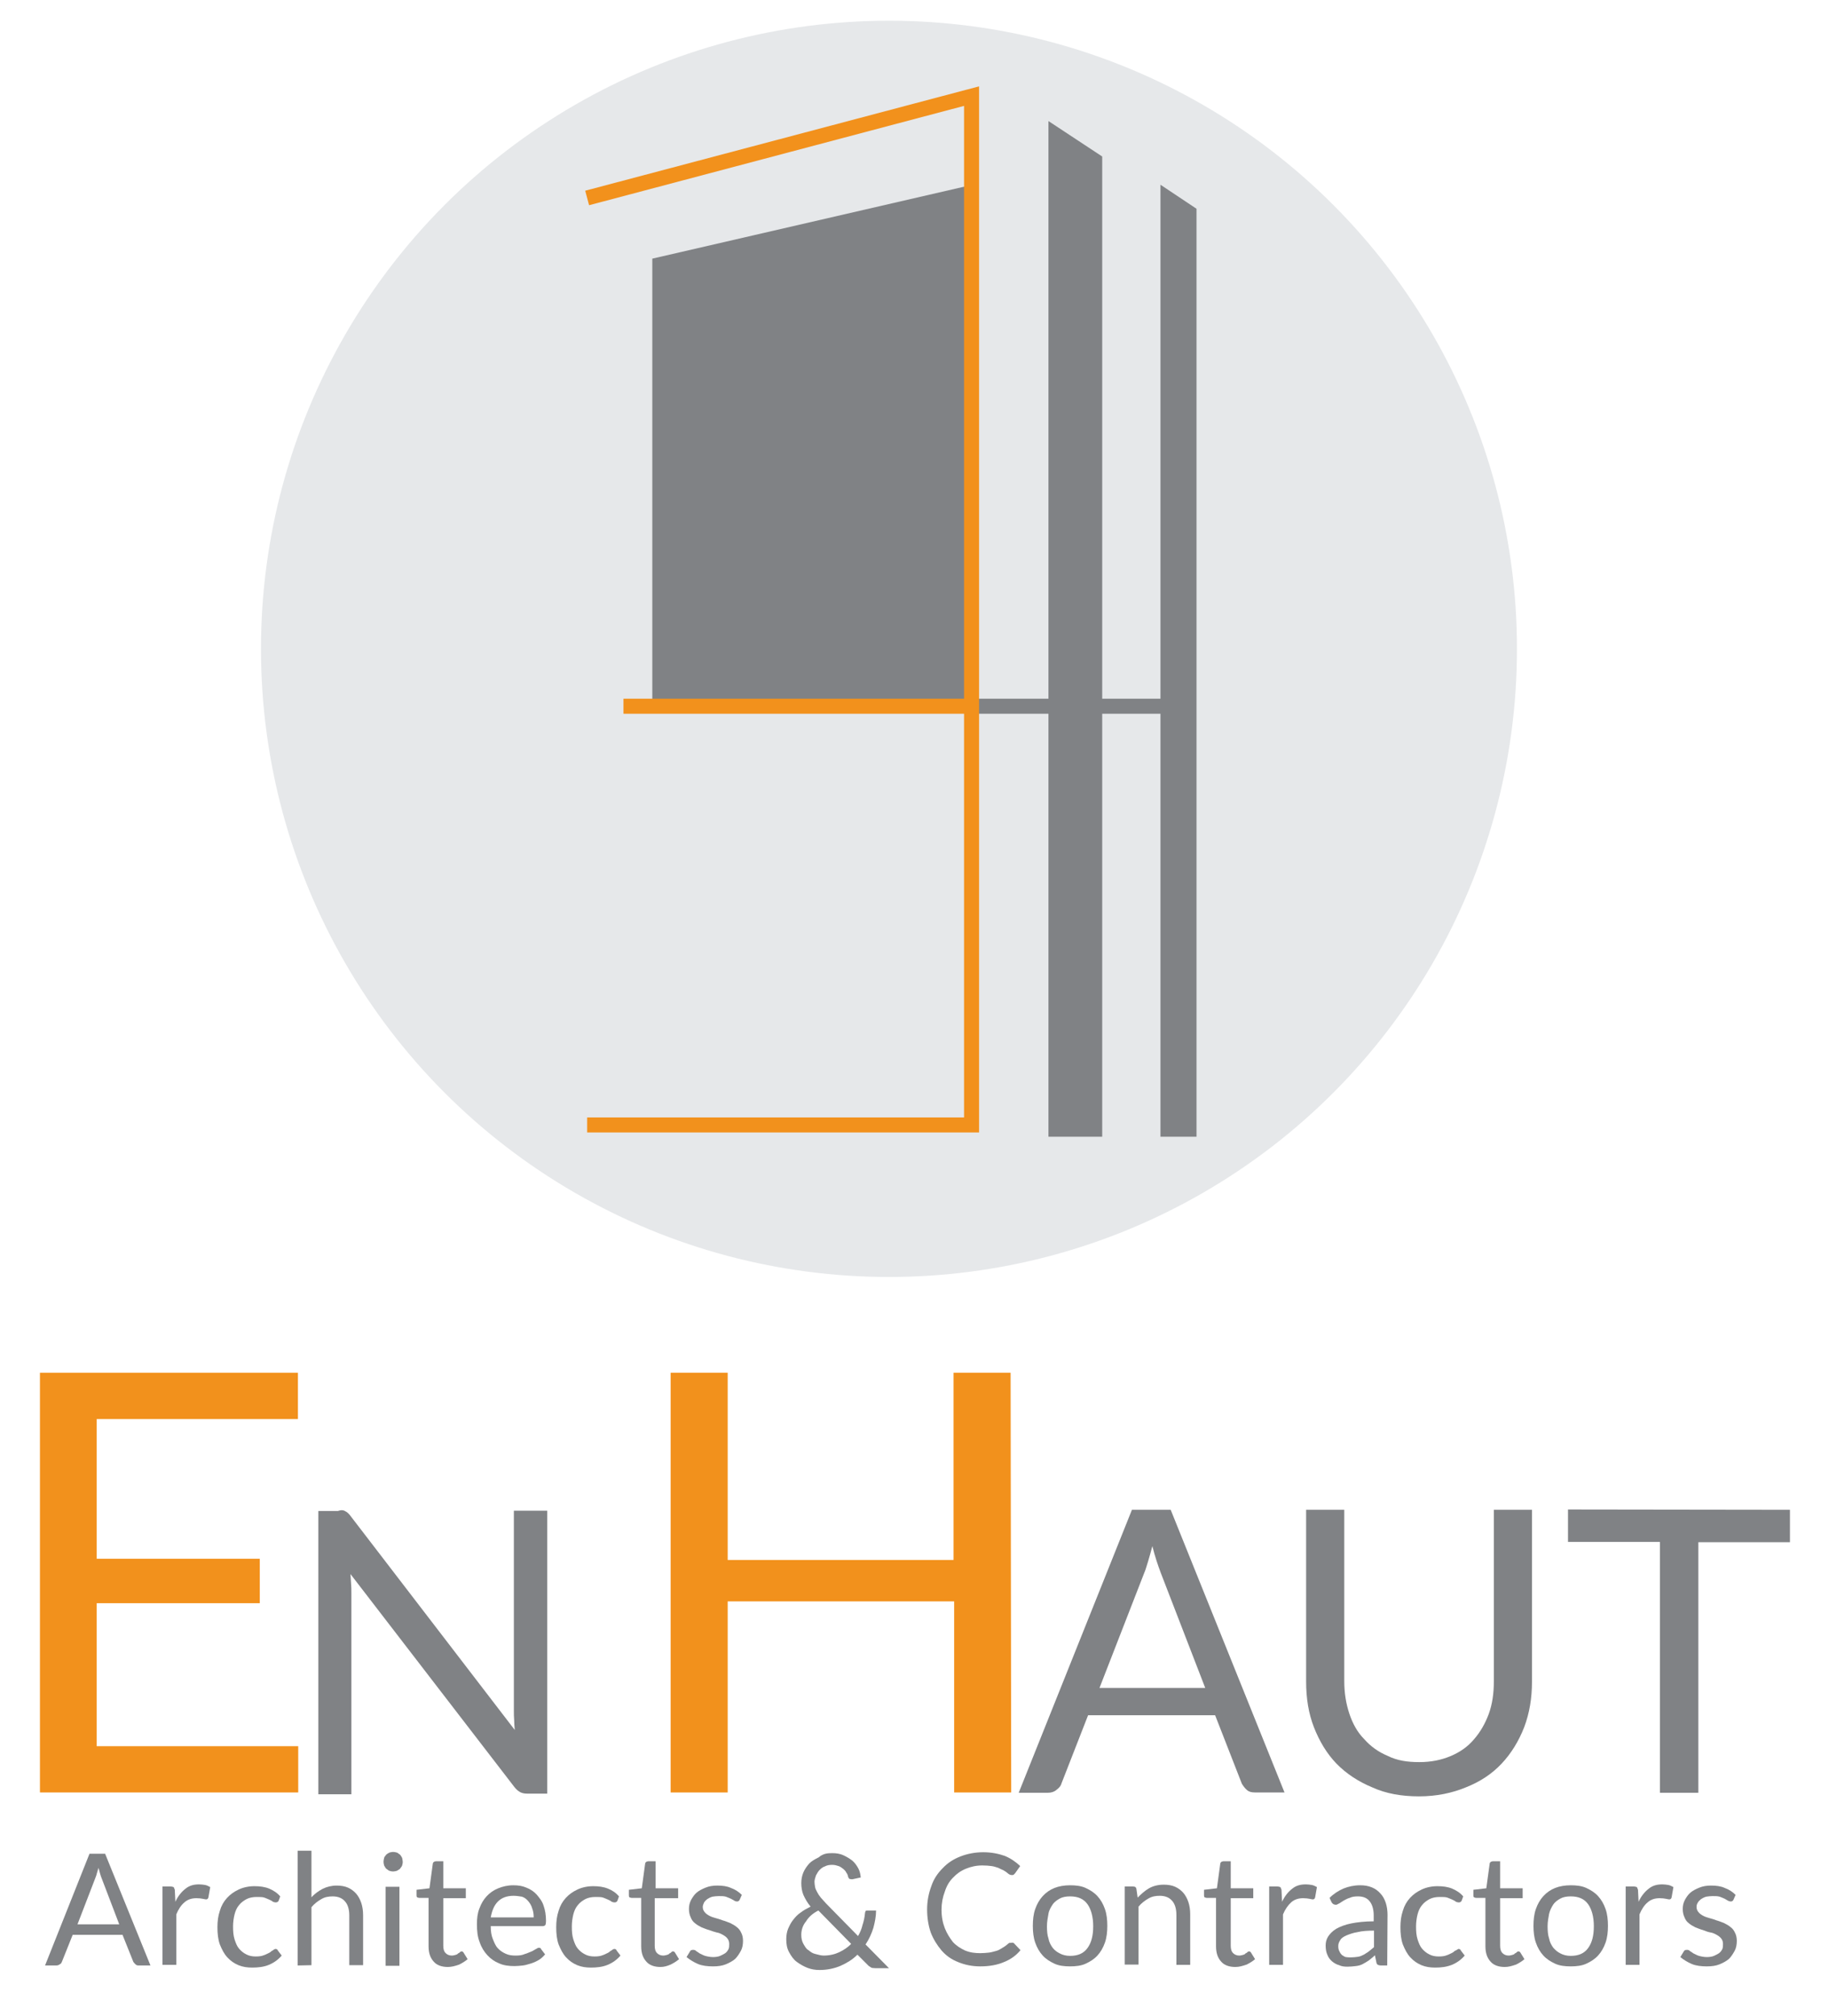
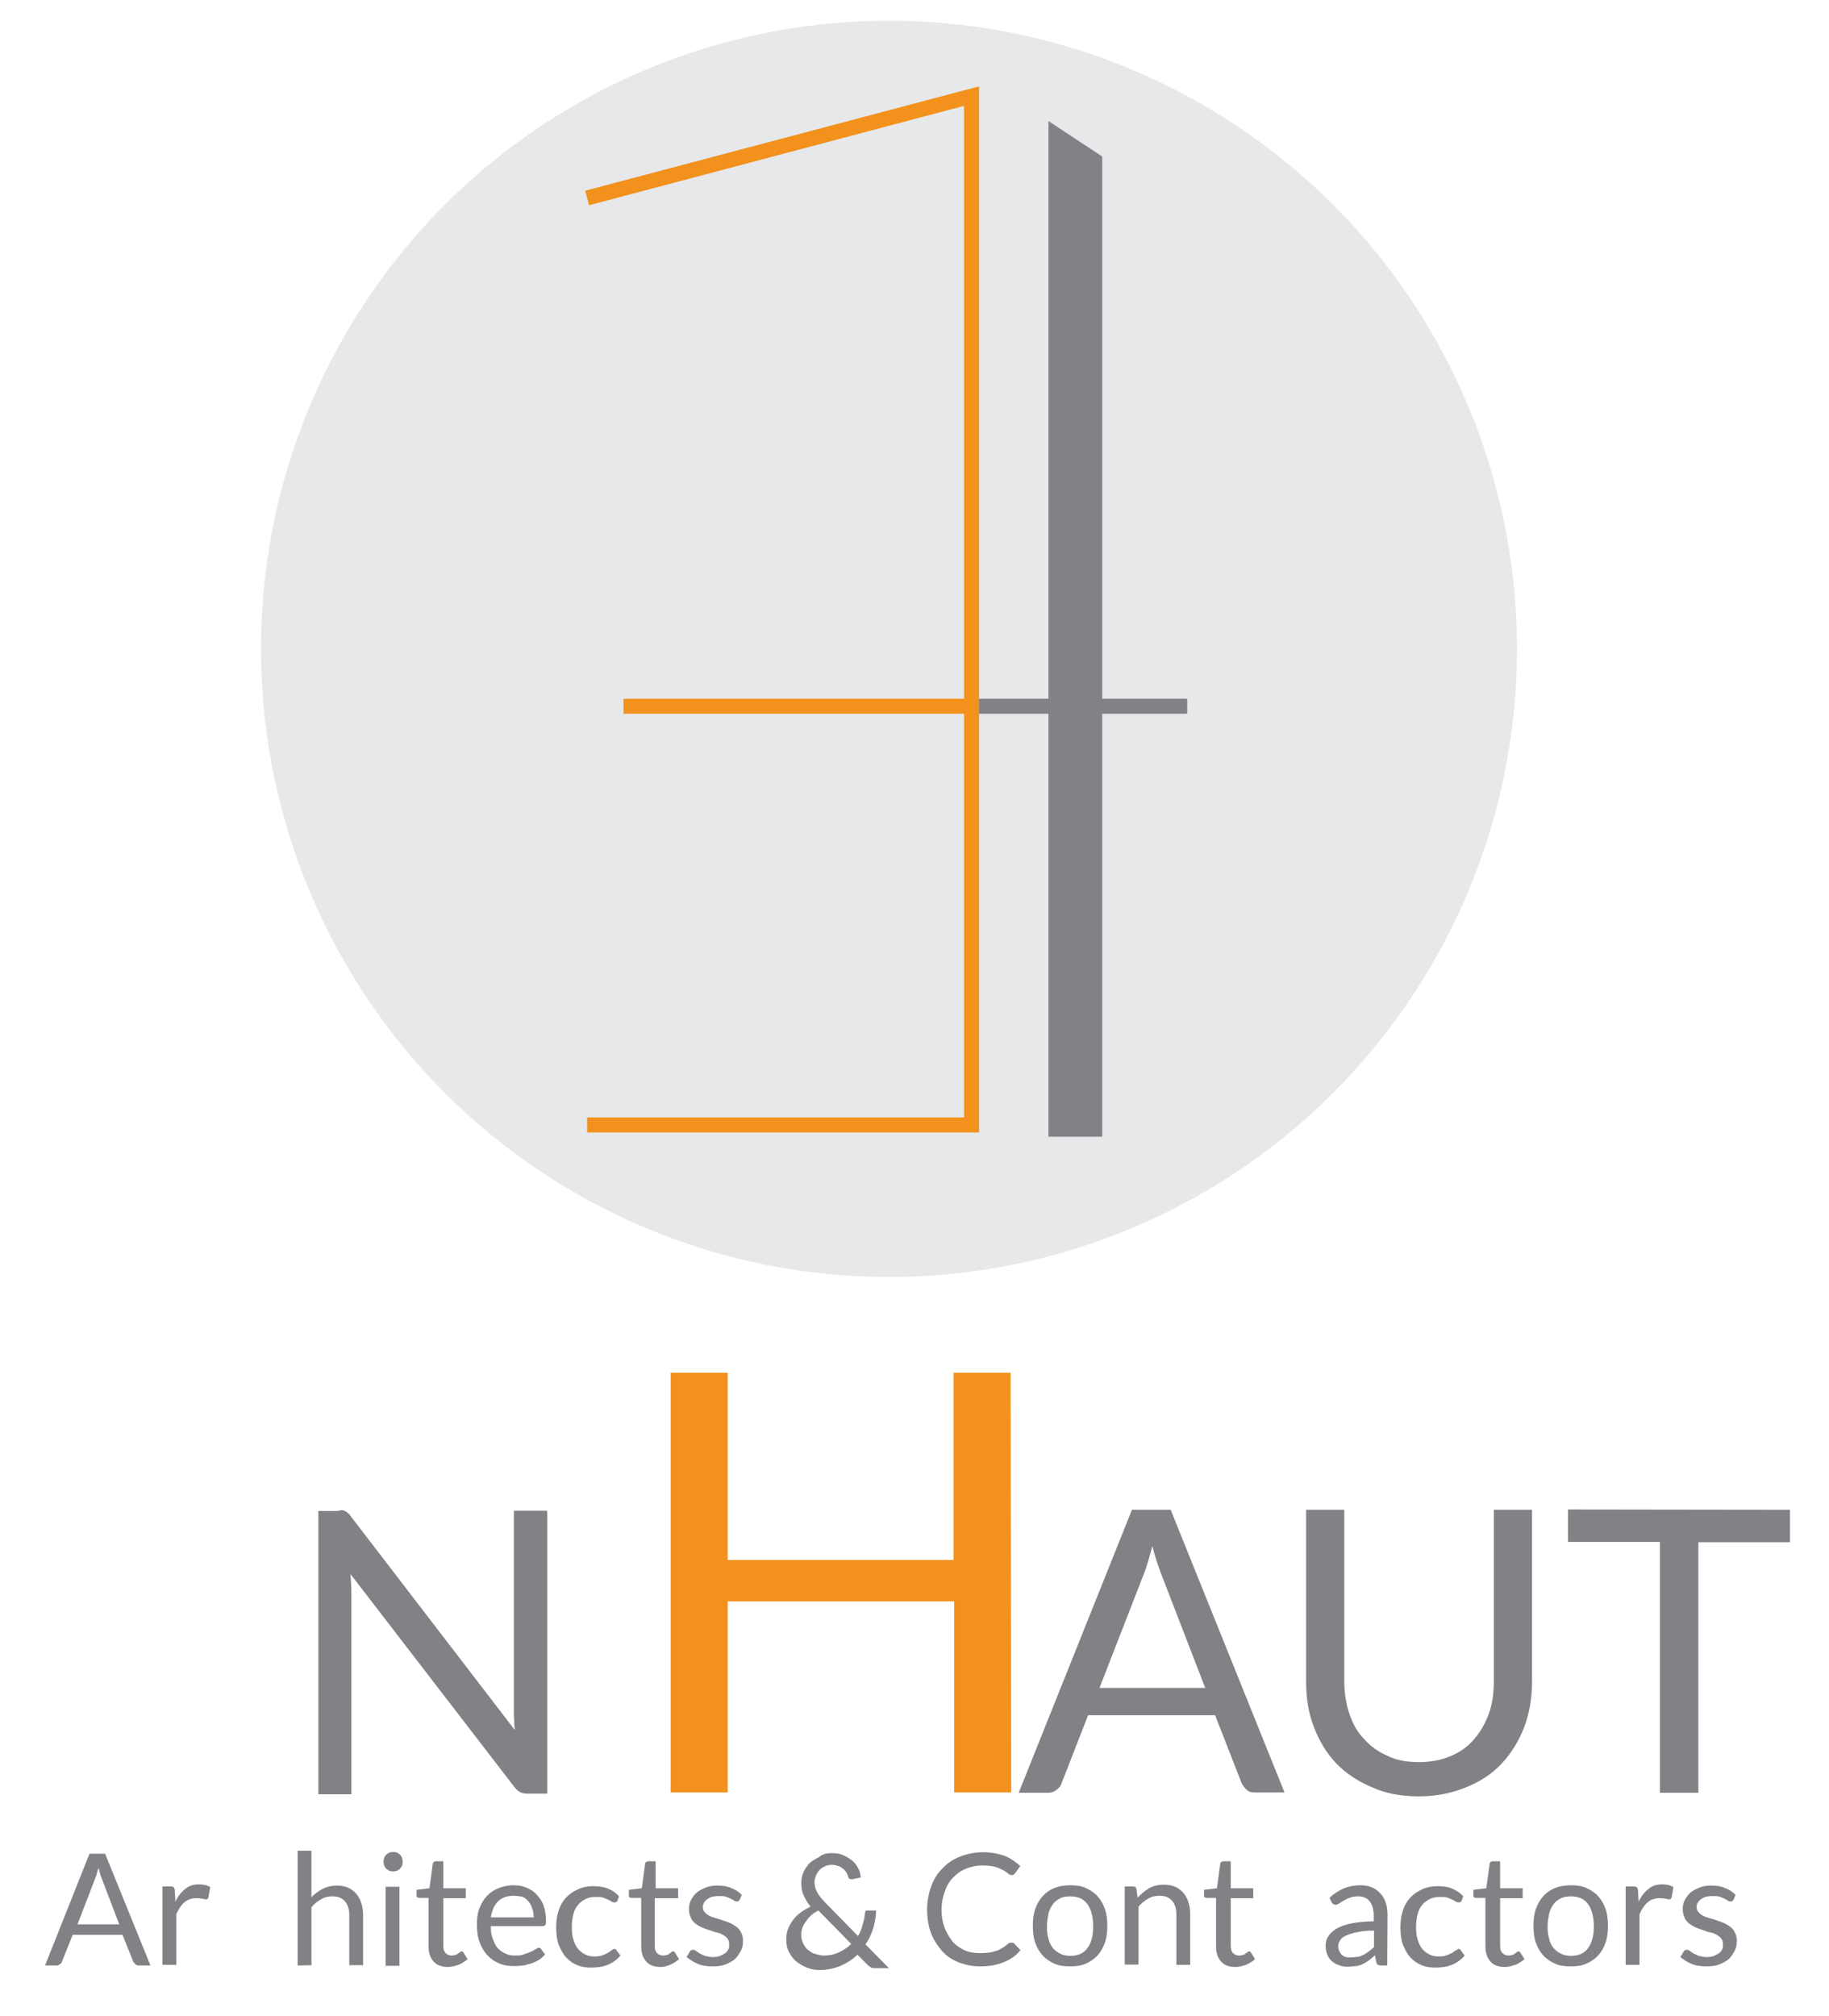
<svg xmlns="http://www.w3.org/2000/svg" version="1.1" id="Layer_1" x="0px" y="0px" viewBox="0 0 609 671" style="enable-background:new 0 0 609 671;" xml:space="preserve">
  <style type="text/css">
	.st0{fill:#E6E8EA;}
	.st1{fill:#808285;}
	.st2{fill:none;stroke:#808285;stroke-width:5;stroke-miterlimit:10;}
	.st3{fill:none;stroke:#F2911C;stroke-width:5;stroke-miterlimit:10;}
	.st4{enable-background:new    ;}
	.st5{fill:#F2911C;}
</style>
  <circle class="st0" cx="296" cy="216" r="209.1" />
-   <polyline class="st1" points="217.2,235.6 217.2,86.1 323.4,61.6 323.4,235.6 217.2,235.6 " />
  <line class="st2" x1="324.3" y1="235.1" x2="395.3" y2="235.1" />
  <polyline class="st3" points="195.5,65.9 323.5,32 323.5,374.5 195.5,374.5 " />
  <line class="st3" x1="207.6" y1="235.1" x2="323.5" y2="235.1" />
  <polygon class="st1" points="349.1,378.4 367,378.4 367,52.1 349.1,40.3 " />
-   <polygon class="st1" points="386.4,378.4 398.4,378.4 398.4,69.5 386.4,61.5 " />
  <g class="st4">
-     <path class="st5" d="M99.2,457v15.4h-67v46.5h54.3v14.8H32.2v47.6h67.1v15.4h-86V457H99.2z" />
-   </g>
+     </g>
  <g class="st4">
    <path class="st1" d="M115,503.1c0.5,0.2,1.2,0.8,1.9,1.8l54.5,71c-0.1-1.2-0.2-2.3-0.2-3.3c-0.1-1.1-0.1-2.1-0.1-3.1v-66.6h11.1   v94.2h-6.4c-1.1,0-1.8-0.1-2.6-0.5c-0.7-0.4-1.3-0.9-2-1.8L116.7,524c0.1,1.1,0.1,2.1,0.2,3.2c0.1,1.1,0.1,2,0.1,3v67.1h-11V503   h6.5C113.6,502.6,114.4,502.7,115,503.1z" />
  </g>
  <g class="st4">
    <path class="st5" d="M336.7,596.7h-19v-63.6h-75.4v63.6h-19V457h19v62.3h75.2V457h19L336.7,596.7L336.7,596.7z" />
  </g>
  <g class="st4">
    <path class="st1" d="M427.7,596.7h-9.8c-1.2,0-2-0.2-2.7-0.8s-1.2-1.3-1.7-2.1l-8.9-22.8h-42.3l-8.9,22.8c-0.2,0.8-0.8,1.4-1.7,2.1   c-0.7,0.6-1.7,0.9-2.7,0.9h-9.8l37.7-94.2h12.9L427.7,596.7z M366.1,561.9h35.2l-14.8-38.3c-0.9-2.4-1.9-5.3-2.8-8.9   c-0.5,1.8-0.9,3.4-1.4,5c-0.5,1.5-0.8,2.8-1.3,3.9L366.1,561.9z" />
    <path class="st1" d="M472.6,586.6c3.9,0,7.3-0.7,10.4-2s5.7-3.1,7.8-5.6c2.1-2.4,3.7-5.2,4.9-8.4c1.2-3.3,1.7-6.9,1.7-10.8v-57.2   h12.7v57.2c0,5.5-0.8,10.4-2.6,15.2c-1.8,4.6-4.3,8.7-7.5,12.1s-7.1,6-11.9,7.9c-4.6,1.9-9.8,3-15.6,3s-11-0.9-15.6-3   c-4.6-1.9-8.7-4.6-11.9-7.9c-3.2-3.3-5.7-7.5-7.5-12.1s-2.6-9.7-2.6-15.2v-57.2h12.7v57.1c0,3.9,0.6,7.5,1.7,10.8s2.7,6.2,4.9,8.4   c2.1,2.4,4.7,4.3,7.8,5.6C465.2,586.1,468.6,586.6,472.6,586.6z" />
    <path class="st1" d="M596,502.6v10.8h-30.5v83.4h-12.8v-83.5h-30.6v-10.8L596,502.6L596,502.6z" />
  </g>
  <g class="st4">
    <path class="st1" d="M50.1,654.3h-3.9c-0.5,0-0.8-0.1-1.1-0.4c-0.2-0.2-0.5-0.5-0.7-0.8l-3.6-9H24.2l-3.6,9   c-0.1,0.2-0.2,0.6-0.7,0.8c-0.2,0.2-0.7,0.4-1.1,0.4H15l14.8-37.2H35L50.1,654.3z M25.8,640.6h13.9l-5.8-15.2   c-0.4-0.9-0.7-2.1-1.1-3.6c-0.2,0.7-0.4,1.4-0.6,2c-0.1,0.6-0.4,1.1-0.5,1.5L25.8,640.6z" />
    <path class="st1" d="M54.1,654.3V628h2.6c0.5,0,0.8,0.1,1.1,0.2c0.2,0.2,0.2,0.5,0.4,0.9l0.2,4c0.8-1.8,2-3.3,3.3-4.3   c1.3-1.1,2.8-1.5,4.6-1.5c0.7,0,1.4,0.1,2,0.2c0.6,0.1,1.1,0.4,1.7,0.7l-0.6,3.4c-0.1,0.5-0.4,0.7-0.8,0.7c-0.2,0-0.6-0.1-1.1-0.2   c-0.5-0.1-1.2-0.2-2.1-0.2c-1.7,0-3,0.5-4,1.4c-1.1,0.9-2,2.3-2.7,4v16.8h-4.6V654.3z" />
-     <path class="st1" d="M92.8,632.7c-0.1,0.2-0.2,0.4-0.5,0.5c-0.2,0.1-0.4,0.1-0.6,0.1s-0.5-0.1-0.8-0.2c-0.2-0.2-0.7-0.5-1.2-0.7   s-1.1-0.5-1.7-0.7s-1.4-0.2-2.5-0.2c-1.3,0-2.4,0.2-3.4,0.7c-0.9,0.5-1.8,1.1-2.5,2c-0.7,0.8-1.2,1.9-1.5,3.1s-0.5,2.6-0.5,4   c0,1.7,0.1,3,0.5,4.3c0.4,1.2,0.8,2.3,1.5,3.1s1.4,1.4,2.4,1.9c0.9,0.5,2,0.7,3.1,0.7s2-0.1,2.7-0.4c0.7-0.2,1.3-0.6,1.8-0.8   s0.8-0.7,1.2-0.8c0.2-0.2,0.7-0.5,0.9-0.5c0.4,0,0.7,0.1,0.8,0.5l1.3,1.7c-1.2,1.4-2.6,2.4-4.3,3.1c-1.7,0.7-3.6,0.9-5.5,0.9   c-1.7,0-3.1-0.2-4.6-0.8c-1.4-0.6-2.6-1.4-3.7-2.6c-1.1-1.2-1.8-2.6-2.5-4.3c-0.6-1.7-0.8-3.6-0.8-5.7c0-2,0.2-3.7,0.8-5.5   c0.5-1.7,1.3-3.1,2.4-4.3s2.4-2.1,3.9-2.8s3.3-1.1,5.2-1.1c1.8,0,3.4,0.2,4.9,0.8c1.4,0.6,2.7,1.4,3.7,2.6L92.8,632.7z" />
    <path class="st1" d="M99.1,654.3v-38.2h4.6v15.5c1.1-1.2,2.4-2.1,3.7-2.8c1.4-0.7,3-1.1,4.7-1.1c1.4,0,2.7,0.2,3.8,0.7   c1.1,0.5,2,1.2,2.7,2s1.3,1.9,1.7,3.1c0.4,1.2,0.6,2.6,0.6,4v16.7h-4.6v-16.6c0-2-0.5-3.6-1.4-4.6c-0.9-1.1-2.3-1.7-4.1-1.7   c-1.4,0-2.6,0.2-3.8,0.9s-2.3,1.5-3.3,2.7v19.3L99.1,654.3L99.1,654.3z" />
    <path class="st1" d="M134.1,619.8c0,0.5-0.1,0.8-0.2,1.2c-0.1,0.4-0.5,0.7-0.7,1.1c-0.2,0.2-0.7,0.5-1.1,0.7   c-0.4,0.1-0.8,0.2-1.2,0.2c-0.5,0-0.8-0.1-1.2-0.2c-0.4-0.1-0.7-0.5-1.1-0.7c-0.2-0.2-0.5-0.7-0.7-1.1c-0.1-0.4-0.2-0.8-0.2-1.2   c0-0.5,0.1-0.8,0.2-1.3c0.1-0.5,0.5-0.7,0.7-1.1c0.2-0.2,0.7-0.5,1.1-0.7c0.4-0.1,0.8-0.2,1.2-0.2s0.8,0.1,1.2,0.2   c0.4,0.1,0.7,0.5,1.1,0.7c0.2,0.2,0.5,0.7,0.7,1.1C134,619,134.1,619.5,134.1,619.8z M133,628.1v26.3h-4.6v-26.3H133z" />
    <path class="st1" d="M149.1,654.8c-2,0-3.7-0.6-4.7-1.8c-1.1-1.2-1.7-2.8-1.7-5.1v-16.1h-3.1c-0.2,0-0.5-0.1-0.7-0.2   c-0.2-0.1-0.2-0.5-0.2-0.7v-1.8l4.3-0.5l1.1-8.1c0-0.2,0.1-0.5,0.4-0.7c0.2-0.1,0.5-0.2,0.7-0.2h2.4v9h7.5v3.3h-7.5v15.8   c0,1.1,0.2,1.9,0.8,2.5c0.5,0.5,1.2,0.8,2,0.8c0.5,0,0.8-0.1,1.2-0.2c0.4-0.1,0.7-0.2,0.9-0.5c0.2-0.1,0.5-0.2,0.7-0.5   c0.1-0.1,0.4-0.2,0.5-0.2c0.2,0,0.5,0.1,0.7,0.5l1.3,2.1c-0.8,0.7-1.8,1.3-2.8,1.8C151.5,654.5,150.3,654.8,149.1,654.8z" />
    <path class="st1" d="M170.9,627.6c1.7,0,3,0.2,4.4,0.8c1.3,0.5,2.5,1.3,3.4,2.3c0.9,1.1,1.8,2.1,2.3,3.7c0.5,1.4,0.8,3.1,0.8,5   c0,0.7-0.1,1.2-0.2,1.4s-0.5,0.4-0.8,0.4h-17.4c0,1.7,0.2,3.1,0.7,4.3s0.9,2.3,1.7,3.1c0.7,0.8,1.7,1.4,2.6,1.8   c1.1,0.5,2.1,0.6,3.3,0.6s2.1-0.1,3-0.5c0.8-0.2,1.5-0.6,2.1-0.8s1.1-0.6,1.5-0.8c0.5-0.2,0.7-0.5,1.1-0.5s0.7,0.1,0.8,0.5l1.3,1.7   c-0.6,0.7-1.2,1.3-2,1.8s-1.7,0.9-2.6,1.2c-0.8,0.2-1.8,0.6-2.8,0.7c-0.9,0.1-1.9,0.2-2.8,0.2c-1.8,0-3.6-0.2-5.1-0.9   c-1.5-0.6-2.8-1.5-3.9-2.7s-2-2.6-2.6-4.4c-0.7-1.8-0.9-3.7-0.9-6c0-1.8,0.2-3.6,0.8-5.1c0.6-1.7,1.4-3,2.4-4.1   c1.1-1.2,2.4-2.1,3.9-2.7C167.4,628,169,627.6,170.9,627.6z M171,631.1c-2.3,0-4,0.7-5.2,1.9c-1.3,1.3-2,3.1-2.4,5.3h14.3   c0-1.1-0.1-2-0.5-3c-0.2-0.8-0.7-1.7-1.3-2.4s-1.2-1.2-2.1-1.5C173.1,631.3,172.1,631.1,171,631.1z" />
    <path class="st1" d="M205.6,632.7c-0.1,0.2-0.2,0.4-0.5,0.5c-0.1,0.1-0.4,0.1-0.6,0.1c-0.2,0-0.5-0.1-0.8-0.2   c-0.2-0.2-0.7-0.5-1.2-0.7s-1.1-0.5-1.7-0.7c-0.6-0.2-1.4-0.2-2.5-0.2c-1.3,0-2.4,0.2-3.4,0.7c-0.9,0.5-1.8,1.1-2.5,2   c-0.7,0.8-1.2,1.9-1.5,3.1s-0.5,2.6-0.5,4c0,1.7,0.1,3,0.5,4.3c0.4,1.2,0.8,2.3,1.5,3.1s1.4,1.4,2.4,1.9c0.9,0.5,2,0.7,3.1,0.7   s2-0.1,2.7-0.4c0.7-0.2,1.3-0.6,1.8-0.8s0.8-0.7,1.2-0.8c0.2-0.2,0.7-0.5,0.9-0.5c0.4,0,0.7,0.1,0.8,0.5l1.3,1.7   c-1.2,1.4-2.6,2.4-4.3,3.1s-3.6,0.9-5.5,0.9c-1.7,0-3.1-0.2-4.6-0.8c-1.4-0.6-2.6-1.4-3.7-2.6c-1.1-1.2-1.8-2.6-2.5-4.3   c-0.6-1.7-0.8-3.6-0.8-5.7c0-2,0.2-3.7,0.8-5.5c0.5-1.7,1.3-3.1,2.4-4.3c1.1-1.2,2.4-2.1,3.9-2.8s3.3-1.1,5.2-1.1   c1.8,0,3.4,0.2,4.9,0.8s2.7,1.4,3.7,2.6L205.6,632.7z" />
    <path class="st1" d="M219.9,654.8c-2,0-3.7-0.6-4.7-1.8c-1.1-1.2-1.7-2.8-1.7-5.1v-16.1h-3.2c-0.2,0-0.5-0.1-0.7-0.2   c-0.2-0.1-0.2-0.5-0.2-0.7v-1.8l4.3-0.5l1.1-8.1c0-0.2,0.1-0.5,0.4-0.7c0.2-0.1,0.5-0.2,0.7-0.2h2.4v9h7.5v3.3H218v15.8   c0,1.1,0.2,1.9,0.8,2.5c0.5,0.5,1.2,0.8,2,0.8c0.5,0,0.8-0.1,1.2-0.2c0.4-0.1,0.7-0.2,0.9-0.5c0.2-0.1,0.5-0.2,0.7-0.5   c0.2-0.2,0.4-0.2,0.5-0.2c0.2,0,0.5,0.1,0.7,0.5l1.3,2.1c-0.8,0.7-1.8,1.3-2.8,1.8C222.1,654.5,221.1,654.8,219.9,654.8z" />
    <path class="st1" d="M246.3,632.4c-0.2,0.4-0.5,0.6-0.9,0.6c-0.2,0-0.6-0.1-0.8-0.2c-0.2-0.2-0.7-0.4-1.2-0.7   c-0.5-0.2-1.1-0.5-1.7-0.7c-0.7-0.2-1.4-0.2-2.4-0.2c-0.8,0-1.4,0.1-2.1,0.2c-0.7,0.2-1.2,0.5-1.7,0.8c-0.5,0.4-0.8,0.7-1.1,1.2   c-0.2,0.5-0.4,0.9-0.4,1.4c0,0.7,0.2,1.2,0.6,1.7s0.8,0.8,1.5,1.2s1.4,0.6,2.1,0.8c0.8,0.2,1.7,0.5,2.5,0.8   c0.8,0.2,1.7,0.6,2.5,0.9c0.8,0.4,1.5,0.8,2.1,1.3c0.7,0.5,1.2,1.2,1.5,1.9c0.4,0.7,0.6,1.7,0.6,2.7c0,1.2-0.2,2.4-0.7,3.3   c-0.5,0.9-1.1,1.9-1.9,2.7c-0.8,0.7-1.9,1.3-3.1,1.8c-1.2,0.5-2.6,0.7-4.3,0.7c-1.8,0-3.6-0.2-5-0.8s-2.7-1.4-3.8-2.3l1.1-1.8   c0.1-0.2,0.2-0.4,0.5-0.5c0.2-0.1,0.5-0.1,0.7-0.1s0.7,0.1,0.9,0.4c0.4,0.2,0.7,0.5,1.2,0.8c0.5,0.2,1.1,0.6,1.8,0.8   s1.7,0.4,2.6,0.4c0.8,0,1.7-0.1,2.4-0.4s1.2-0.6,1.7-0.9c0.5-0.4,0.8-0.8,1.1-1.4c0.2-0.5,0.2-1.1,0.2-1.7c0-0.7-0.2-1.3-0.6-1.8   s-0.8-0.8-1.5-1.2s-1.4-0.7-2.1-0.8c-0.8-0.2-1.7-0.5-2.5-0.8c-0.8-0.2-1.7-0.6-2.5-0.9c-0.8-0.4-1.5-0.8-2.1-1.3   c-0.7-0.5-1.2-1.2-1.5-2c-0.4-0.8-0.6-1.8-0.6-2.8c0-1.1,0.2-2,0.7-3c0.5-0.9,1.1-1.8,1.8-2.4c0.8-0.7,1.8-1.2,3-1.7   s2.5-0.7,3.9-0.7c1.8,0,3.3,0.2,4.6,0.8c1.4,0.5,2.6,1.3,3.6,2.3L246.3,632.4z" />
    <path class="st1" d="M277.1,616.9c1.4,0,2.6,0.2,3.7,0.7s2.1,1.1,3,1.8c0.8,0.7,1.4,1.5,2,2.6c0.5,0.9,0.7,2,0.8,3l-2.8,0.6   c-0.1,0-0.1,0-0.2,0c-0.2,0-0.5-0.1-0.7-0.1c-0.2-0.1-0.4-0.4-0.5-0.7c-0.1-0.5-0.2-0.9-0.6-1.4c-0.2-0.5-0.6-0.9-1.1-1.3   c-0.5-0.4-0.9-0.7-1.5-0.9s-1.3-0.4-2.1-0.4s-1.7,0.1-2.4,0.5c-0.7,0.2-1.3,0.7-1.8,1.2s-0.8,1.1-1.2,1.8c-0.2,0.7-0.5,1.4-0.5,2.1   c0,0.6,0.1,1.2,0.2,1.8s0.4,1.1,0.7,1.7s0.7,1.2,1.2,1.8s1.1,1.2,1.7,1.9l10.7,10.9c0.7-1.2,1.2-2.4,1.5-3.7   c0.4-1.2,0.7-2.6,0.8-3.8c0-0.2,0.1-0.6,0.2-0.8s0.5-0.2,0.7-0.2h2.8c0,2-0.4,3.9-0.9,5.8c-0.6,1.9-1.4,3.7-2.6,5.5l7.8,7.9h-4.5   c-0.5,0-0.8-0.1-1.2-0.1c-0.2-0.1-0.7-0.4-1.1-0.7l-3.7-3.7c-1.7,1.7-3.6,2.8-5.6,3.7c-2.1,0.9-4.5,1.4-7,1.4c-1.4,0-2.7-0.2-4-0.7   s-2.5-1.2-3.6-2s-1.9-2-2.6-3.3s-0.9-2.7-0.9-4.3c0-1.2,0.2-2.4,0.6-3.4c0.5-1.1,0.9-2,1.7-3c0.7-0.9,1.5-1.8,2.6-2.5   c0.9-0.7,2-1.3,3.2-1.9c-1.1-1.3-1.8-2.6-2.4-3.9c-0.5-1.2-0.7-2.6-0.7-3.9c0-1.2,0.2-2.4,0.7-3.6c0.5-1.1,1.1-2,2-3   c0.8-0.8,1.9-1.4,3.1-2C274.1,617,275.6,616.9,277.1,616.9z M266.8,644.1c0,1.1,0.2,2.1,0.7,3c0.5,0.8,0.9,1.7,1.7,2.1   c0.7,0.6,1.4,1.1,2.4,1.3c0.8,0.2,1.8,0.5,2.6,0.5c2,0,3.7-0.4,5.2-1.1c1.5-0.7,3-1.7,4-2.8L272.5,636c-1.8,0.9-3.2,2.1-4.1,3.6   C267.3,640.9,266.8,642.5,266.8,644.1z" />
    <path class="st1" d="M337.1,646.7c0.2,0,0.5,0.1,0.7,0.4l2,2.1c-1.5,1.8-3.3,3.1-5.6,4c-2.1,0.9-4.7,1.4-7.8,1.4   c-2.7,0-5.1-0.5-7.3-1.4c-2.3-0.9-4-2.1-5.6-3.9c-1.5-1.8-2.7-3.7-3.6-6c-0.8-2.4-1.2-4.9-1.2-7.7c0-2.7,0.5-5.3,1.4-7.7   c0.8-2.4,2.1-4.3,3.8-6c1.7-1.8,3.6-3,5.9-3.9s4.9-1.4,7.6-1.4s5.1,0.5,7.1,1.2c2,0.8,3.7,2,5.2,3.4l-1.7,2.4   c-0.1,0.1-0.2,0.2-0.5,0.5c-0.1,0.1-0.4,0.1-0.7,0.1c-0.2,0-0.5-0.1-0.7-0.2c-0.2-0.1-0.6-0.4-0.8-0.6c-0.2-0.2-0.7-0.5-1.2-0.8   c-0.5-0.2-1.1-0.5-1.7-0.8c-0.7-0.2-1.4-0.5-2.3-0.6c-0.8-0.1-1.8-0.2-3-0.2c-2,0-3.8,0.4-5.5,1.1c-1.7,0.7-3.1,1.7-4.3,3   c-1.2,1.2-2.1,2.7-2.7,4.6c-0.7,1.8-1.1,3.9-1.1,6c0,2.4,0.4,4.4,1.1,6.2s1.7,3.3,2.7,4.6c1.1,1.2,2.5,2.1,4,2.8   c1.7,0.7,3.3,0.9,5.1,0.9c1.1,0,2.1-0.1,3-0.2c0.8-0.1,1.7-0.4,2.5-0.6c0.7-0.2,1.4-0.7,2.1-1.1c0.7-0.4,1.3-0.9,2-1.5   C336.5,646.8,336.8,646.7,337.1,646.7z" />
    <path class="st1" d="M356.3,627.6c1.9,0,3.7,0.2,5.2,0.9s2.8,1.5,3.9,2.7s1.9,2.6,2.5,4.3s0.8,3.6,0.8,5.6s-0.2,3.9-0.8,5.6   c-0.6,1.7-1.4,3.1-2.5,4.3s-2.4,2-3.9,2.7s-3.3,0.9-5.2,0.9s-3.7-0.2-5.2-0.9s-2.8-1.5-3.9-2.7s-1.9-2.6-2.5-4.3s-0.8-3.6-0.8-5.6   s0.2-3.9,0.8-5.6c0.6-1.7,1.4-3.1,2.5-4.3s2.4-2.1,3.9-2.7S354.4,627.6,356.3,627.6z M356.3,651.1c2.6,0,4.5-0.8,5.8-2.6   s1.9-4.1,1.9-7.3c0-3.1-0.7-5.6-1.9-7.3c-1.3-1.8-3.2-2.6-5.8-2.6c-1.3,0-2.5,0.2-3.4,0.7s-1.8,1.1-2.4,2s-1.2,1.9-1.4,3.1   c-0.2,1.2-0.5,2.6-0.5,4.1s0.1,3,0.5,4.1c0.2,1.2,0.8,2.3,1.4,3.1s1.4,1.4,2.4,1.9C353.8,650.8,355,651.1,356.3,651.1z" />
    <path class="st1" d="M374.5,654.3V628h2.7c0.7,0,1.1,0.2,1.2,0.9l0.4,2.8c1.2-1.2,2.4-2.3,3.8-3.1s3.1-1.2,4.9-1.2   c1.4,0,2.7,0.2,3.8,0.7c1.1,0.5,2,1.2,2.7,2s1.3,1.9,1.7,3.1c0.4,1.2,0.6,2.6,0.6,4v16.9h-4.6v-16.7c0-2-0.5-3.6-1.4-4.6   c-0.9-1.1-2.3-1.7-4.1-1.7c-1.4,0-2.6,0.2-3.8,0.9s-2.3,1.5-3.3,2.7V654h-4.6V654.3z" />
    <path class="st1" d="M411.3,654.8c-2,0-3.7-0.6-4.7-1.8c-1.1-1.2-1.7-2.8-1.7-5.1v-16.1h-3.1c-0.2,0-0.5-0.1-0.7-0.2   c-0.2-0.1-0.2-0.5-0.2-0.7v-1.8l4.3-0.5l1.1-8.1c0-0.2,0.1-0.5,0.4-0.7c0.2-0.1,0.5-0.2,0.7-0.2h2.4v9h7.5v3.3h-7.5v15.8   c0,1.1,0.2,1.9,0.8,2.5c0.5,0.5,1.2,0.8,2,0.8c0.5,0,0.8-0.1,1.2-0.2c0.4-0.1,0.7-0.2,0.9-0.5c0.2-0.1,0.5-0.2,0.7-0.5   c0.1-0.1,0.4-0.2,0.5-0.2c0.2,0,0.5,0.1,0.7,0.5l1.3,2.1c-0.8,0.7-1.8,1.3-2.8,1.8C413.6,654.5,412.6,654.8,411.3,654.8z" />
-     <path class="st1" d="M422.6,654.3V628h2.6c0.5,0,0.8,0.1,1.1,0.2c0.2,0.2,0.2,0.5,0.4,0.9l0.2,4c0.8-1.8,2-3.3,3.3-4.3   c1.3-1.1,2.8-1.5,4.6-1.5c0.7,0,1.4,0.1,2,0.2c0.6,0.1,1.1,0.4,1.7,0.7l-0.6,3.4c-0.1,0.5-0.4,0.7-0.8,0.7c-0.2,0-0.6-0.1-1.1-0.2   c-0.5-0.1-1.2-0.2-2.1-0.2c-1.7,0-3,0.5-4,1.4s-2,2.3-2.7,4v16.8h-4.6V654.3z" />
    <path class="st1" d="M461.9,654.3h-2c-0.5,0-0.8-0.1-1.1-0.2c-0.2-0.1-0.5-0.5-0.5-0.8l-0.5-2.4c-0.7,0.7-1.4,1.2-2,1.7   c-0.7,0.5-1.3,0.8-2,1.2s-1.5,0.6-2.4,0.7c-0.8,0.1-1.8,0.2-2.7,0.2c-1.1,0-2-0.1-2.8-0.5c-0.8-0.2-1.7-0.7-2.4-1.3   c-0.7-0.6-1.2-1.3-1.5-2.1c-0.4-0.8-0.6-1.9-0.6-3.1c0-1.1,0.2-2,0.8-3c0.6-0.9,1.4-1.8,2.7-2.6c1.2-0.7,3-1.4,5-1.8   c2-0.4,4.6-0.7,7.5-0.7v-2c0-2-0.5-3.6-1.3-4.6c-0.8-1.1-2.1-1.7-3.9-1.7c-1.1,0-2,0.1-2.8,0.5c-0.8,0.2-1.4,0.6-2,0.9   c-0.6,0.4-1.1,0.7-1.4,0.9c-0.5,0.2-0.8,0.5-1.2,0.5c-0.2,0-0.6-0.1-0.8-0.2c-0.2-0.1-0.5-0.4-0.6-0.6l-0.7-1.5   c1.4-1.4,3-2.4,4.6-3.1c1.7-0.7,3.6-1.1,5.6-1.1c1.4,0,2.7,0.2,3.9,0.7c1.2,0.5,2.1,1.2,2.8,2c0.8,0.8,1.4,1.9,1.8,3.1   c0.4,1.2,0.6,2.6,0.6,4L461.9,654.3L461.9,654.3z M449.9,651.6c0.8,0,1.5-0.1,2.3-0.2c0.7-0.1,1.3-0.4,1.9-0.7   c0.6-0.4,1.2-0.7,1.7-1.1c0.5-0.4,1.1-0.9,1.7-1.4v-5.5c-2.1,0-3.9,0.1-5.5,0.5c-1.4,0.2-2.7,0.7-3.7,1.1c-0.9,0.4-1.7,0.9-2,1.5   c-0.4,0.6-0.7,1.2-0.7,2s0.1,1.3,0.4,1.8c0.2,0.5,0.5,0.9,0.8,1.2c0.4,0.2,0.8,0.6,1.3,0.7C448.6,651.6,449.3,651.6,449.9,651.6z" />
    <path class="st1" d="M486.7,632.7c-0.1,0.2-0.2,0.4-0.5,0.5c-0.1,0.1-0.4,0.1-0.6,0.1s-0.5-0.1-0.8-0.2c-0.2-0.2-0.7-0.5-1.2-0.7   s-1.1-0.5-1.7-0.7s-1.4-0.2-2.5-0.2c-1.3,0-2.4,0.2-3.4,0.7c-0.9,0.5-1.8,1.1-2.5,2c-0.7,0.8-1.2,1.9-1.5,3.1s-0.5,2.6-0.5,4   c0,1.7,0.1,3,0.5,4.3c0.4,1.2,0.8,2.3,1.5,3.1s1.4,1.4,2.4,1.9c0.9,0.5,2,0.7,3.1,0.7s2-0.1,2.7-0.4c0.7-0.2,1.3-0.6,1.8-0.8   s0.8-0.7,1.2-0.8s0.7-0.5,0.9-0.5c0.4,0,0.7,0.1,0.8,0.5l1.3,1.7c-1.2,1.4-2.6,2.4-4.3,3.1c-1.8,0.7-3.6,0.9-5.5,0.9   c-1.7,0-3.1-0.2-4.6-0.8c-1.4-0.6-2.6-1.4-3.7-2.6c-1.1-1.2-1.8-2.6-2.5-4.3c-0.6-1.7-0.8-3.6-0.8-5.7c0-2,0.2-3.7,0.8-5.5   c0.5-1.7,1.3-3.1,2.4-4.3s2.4-2.1,3.9-2.8s3.3-1.1,5.2-1.1c1.8,0,3.4,0.2,4.9,0.8c1.4,0.6,2.7,1.4,3.7,2.6L486.7,632.7z" />
    <path class="st1" d="M501,654.8c-2,0-3.7-0.6-4.7-1.8c-1.1-1.2-1.7-2.8-1.7-5.1v-16.1h-3.1c-0.2,0-0.5-0.1-0.7-0.2   c-0.2-0.1-0.2-0.5-0.2-0.7v-1.8l4.3-0.5l1.1-8.1c0-0.2,0.1-0.5,0.4-0.7c0.2-0.1,0.5-0.2,0.7-0.2h2.4v9h7.5v3.3h-7.5v15.8   c0,1.1,0.2,1.9,0.8,2.5c0.5,0.5,1.2,0.8,2,0.8c0.5,0,0.8-0.1,1.2-0.2c0.4-0.1,0.7-0.2,0.9-0.5c0.2-0.1,0.5-0.2,0.7-0.5   c0.1-0.1,0.4-0.2,0.5-0.2c0.2,0,0.5,0.1,0.7,0.5l1.3,2.1c-0.8,0.7-1.8,1.3-2.8,1.8C503.3,654.5,502.3,654.8,501,654.8z" />
    <path class="st1" d="M523,627.6c1.9,0,3.7,0.2,5.2,0.9s2.8,1.5,3.9,2.7s1.9,2.6,2.5,4.3s0.8,3.6,0.8,5.6s-0.2,3.9-0.8,5.6   c-0.6,1.7-1.4,3.1-2.5,4.3s-2.4,2-3.9,2.7s-3.3,0.9-5.2,0.9s-3.7-0.2-5.2-0.9s-2.8-1.5-3.9-2.7c-1.1-1.2-1.9-2.6-2.5-4.3   s-0.8-3.6-0.8-5.6s0.2-3.9,0.8-5.6c0.6-1.7,1.4-3.1,2.5-4.3s2.4-2.1,3.9-2.7S521.1,627.6,523,627.6z M523,651.1   c2.6,0,4.5-0.8,5.8-2.6s1.9-4.1,1.9-7.3c0-3.1-0.7-5.6-1.9-7.3c-1.3-1.8-3.2-2.6-5.8-2.6c-1.3,0-2.5,0.2-3.4,0.7s-1.8,1.1-2.4,2   c-0.6,0.9-1.1,1.9-1.4,3.1c-0.2,1.2-0.5,2.6-0.5,4.1s0.1,3,0.5,4.1c0.2,1.2,0.8,2.3,1.4,3.1c0.7,0.8,1.4,1.4,2.4,1.9   C520.5,650.8,521.7,651.1,523,651.1z" />
    <path class="st1" d="M541.3,654.3V628h2.6c0.5,0,0.8,0.1,1.1,0.2c0.2,0.2,0.2,0.5,0.4,0.9l0.2,4c0.8-1.8,2-3.3,3.3-4.3   c1.3-1.1,2.8-1.5,4.6-1.5c0.7,0,1.4,0.1,2,0.2s1.1,0.4,1.7,0.7l-0.6,3.4c-0.1,0.5-0.4,0.7-0.8,0.7c-0.2,0-0.6-0.1-1.1-0.2   c-0.5-0.1-1.2-0.2-2.1-0.2c-1.7,0-3,0.5-4,1.4c-1.1,0.9-2,2.3-2.7,4v16.8h-4.6V654.3z" />
    <path class="st1" d="M577.2,632.4c-0.2,0.4-0.5,0.6-0.9,0.6c-0.2,0-0.6-0.1-0.8-0.2c-0.4-0.2-0.7-0.4-1.2-0.7   c-0.5-0.2-1.1-0.5-1.7-0.7c-0.7-0.2-1.4-0.2-2.4-0.2c-0.8,0-1.4,0.1-2.1,0.2c-0.7,0.2-1.2,0.5-1.7,0.8c-0.5,0.4-0.8,0.7-1.1,1.2   s-0.4,0.9-0.4,1.4c0,0.7,0.2,1.2,0.6,1.7c0.4,0.5,0.8,0.8,1.5,1.2s1.4,0.6,2.1,0.8c0.8,0.2,1.7,0.5,2.5,0.8   c0.8,0.2,1.7,0.6,2.5,0.9c0.8,0.4,1.5,0.8,2.1,1.3c0.7,0.5,1.2,1.2,1.5,1.9c0.4,0.7,0.6,1.7,0.6,2.7c0,1.2-0.2,2.4-0.7,3.3   c-0.5,0.9-1.1,1.9-1.9,2.7c-0.8,0.7-1.9,1.3-3.1,1.8c-1.2,0.5-2.6,0.7-4.3,0.7c-1.8,0-3.6-0.2-5-0.8s-2.7-1.4-3.8-2.3l1.1-1.8   c0.1-0.2,0.2-0.4,0.5-0.5c0.2-0.1,0.5-0.1,0.7-0.1s0.7,0.1,0.9,0.4c0.4,0.2,0.7,0.5,1.2,0.8c0.5,0.2,1.1,0.6,1.8,0.8   s1.7,0.4,2.6,0.4c0.8,0,1.7-0.1,2.4-0.4s1.2-0.6,1.7-0.9c0.5-0.4,0.8-0.8,1.1-1.4c0.2-0.5,0.2-1.1,0.2-1.7c0-0.7-0.2-1.3-0.6-1.8   c-0.4-0.5-0.8-0.8-1.5-1.2s-1.4-0.7-2.1-0.8s-1.7-0.5-2.5-0.8c-0.8-0.2-1.7-0.6-2.5-0.9c-0.8-0.4-1.5-0.8-2.1-1.3   c-0.7-0.5-1.2-1.2-1.5-2c-0.4-0.8-0.6-1.8-0.6-2.8c0-1.1,0.2-2,0.7-3c0.5-0.9,1.1-1.8,1.8-2.4c0.8-0.7,1.8-1.2,3-1.7   s2.5-0.7,3.9-0.7c1.8,0,3.3,0.2,4.6,0.8c1.4,0.5,2.6,1.3,3.6,2.3L577.2,632.4z" />
  </g>
</svg>